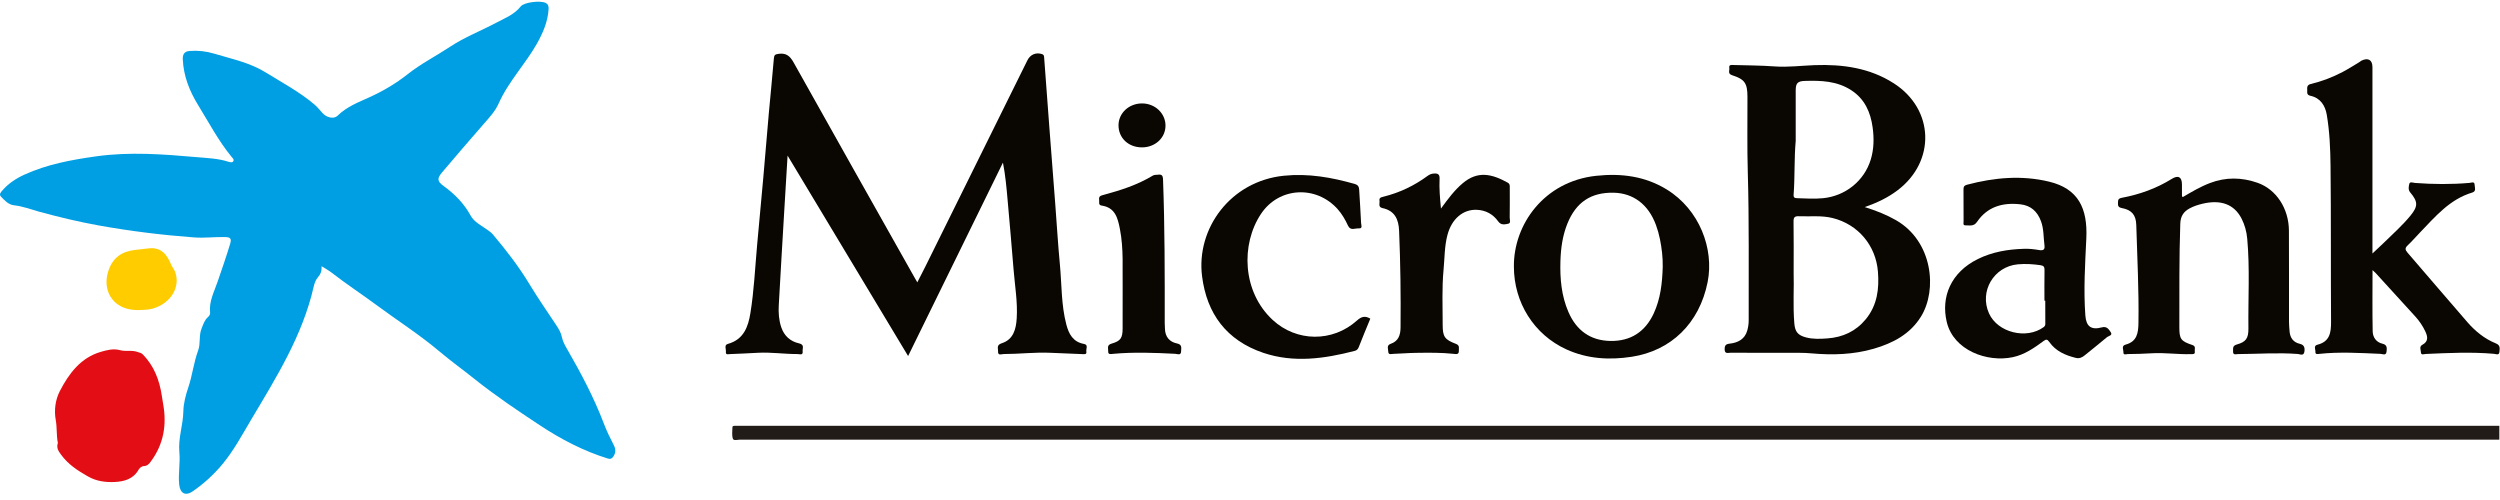
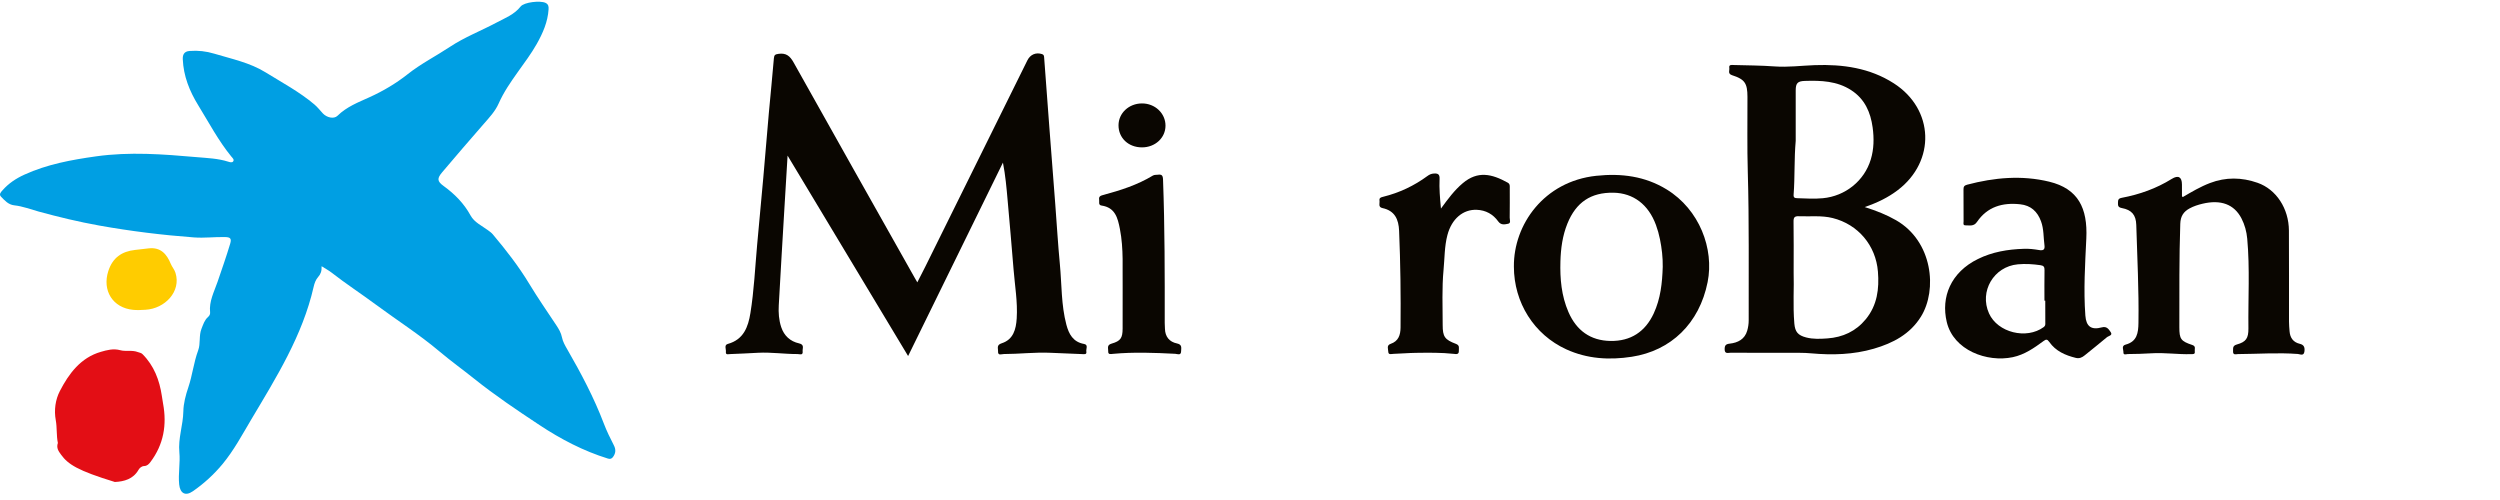
<svg xmlns="http://www.w3.org/2000/svg" width="180px" height="36px" viewBox="0 0 180 36" version="1.1">
  <title>Page 1</title>
  <desc>Created with Sketch.</desc>
  <defs />
  <g id="Page-1" stroke="none" stroke-width="1" fill="none" fill-rule="evenodd">
    <g id="Artboard" transform="translate(-10, -32)">
      <g id="Page-1" transform="translate(10, 32)">
        <g id="Group-3" transform="translate(0, 0.079)" fill="#009FE3">
          <path d="M23.156,19.088 C23.172,19.445 23.084,19.663 22.909,19.86 C22.73,20.061 22.639,20.319 22.581,20.577 C21.781,24.083 19.898,27.086 18.093,30.119 C17.44,31.216 16.838,32.352 16.016,33.342 C15.394,34.089 14.68,34.743 13.88,35.294 C13.346,35.662 12.965,35.442 12.9,34.794 C12.823,34.021 12.987,33.247 12.914,32.485 C12.816,31.476 13.184,30.531 13.201,29.535 C13.211,28.97 13.372,28.361 13.559,27.81 C13.855,26.936 13.947,26.016 14.267,25.152 C14.453,24.651 14.306,24.095 14.508,23.59 C14.63,23.286 14.721,22.969 14.98,22.743 C15.082,22.653 15.141,22.541 15.127,22.413 C15.042,21.614 15.42,20.927 15.665,20.211 C15.977,19.297 16.299,18.388 16.575,17.462 C16.691,17.074 16.558,16.999 16.214,16.99 C15.464,16.971 14.719,17.071 13.964,17.015 C11.672,16.844 9.394,16.563 7.133,16.158 C5.671,15.896 4.226,15.547 2.79,15.155 C2.209,14.996 1.637,14.77 1.029,14.705 C0.602,14.659 0.338,14.357 0.07,14.078 C-0.09,13.912 0.06,13.76 0.172,13.632 C0.611,13.128 1.154,12.769 1.759,12.494 C3.399,11.748 5.14,11.428 6.913,11.179 C9.338,10.838 11.746,11.024 14.161,11.235 C14.923,11.302 15.688,11.325 16.426,11.56 C16.537,11.595 16.706,11.649 16.783,11.549 C16.891,11.409 16.734,11.289 16.654,11.19 C15.721,10.048 15.041,8.748 14.273,7.501 C13.642,6.476 13.212,5.396 13.16,4.186 C13.146,3.854 13.261,3.62 13.65,3.591 C14.259,3.544 14.842,3.608 15.433,3.787 C16.688,4.166 17.991,4.431 19.117,5.128 C20.311,5.867 21.558,6.53 22.636,7.442 C22.86,7.632 23.044,7.87 23.246,8.087 C23.529,8.39 24.042,8.511 24.302,8.255 C24.956,7.61 25.793,7.288 26.597,6.924 C27.587,6.477 28.525,5.918 29.355,5.261 C30.313,4.502 31.393,3.959 32.397,3.292 C33.441,2.6 34.637,2.139 35.75,1.547 C36.363,1.221 37.026,0.972 37.484,0.391 C37.736,0.071 38.906,-0.05 39.274,0.126 C39.481,0.224 39.511,0.379 39.498,0.586 C39.441,1.497 39.085,2.305 38.646,3.085 C38.246,3.793 37.756,4.441 37.286,5.102 C36.77,5.827 36.265,6.555 35.902,7.375 C35.654,7.937 35.23,8.384 34.829,8.844 C33.825,9.997 32.824,11.153 31.838,12.322 C31.457,12.773 31.471,12.973 31.946,13.317 C32.741,13.895 33.407,14.566 33.882,15.438 C34.152,15.932 34.696,16.174 35.137,16.5 C35.263,16.593 35.386,16.68 35.485,16.797 C36.438,17.93 37.34,19.088 38.113,20.366 C38.721,21.372 39.399,22.351 40.053,23.337 C40.233,23.61 40.396,23.877 40.463,24.215 C40.521,24.512 40.683,24.797 40.838,25.065 C41.834,26.793 42.767,28.55 43.477,30.419 C43.681,30.956 43.937,31.476 44.2,31.988 C44.356,32.292 44.331,32.554 44.142,32.816 C44.056,32.935 43.952,32.993 43.78,32.941 C42.004,32.393 40.373,31.536 38.835,30.52 C37.234,29.461 35.635,28.386 34.139,27.188 C33.313,26.527 32.452,25.909 31.642,25.226 C30.186,23.997 28.577,22.975 27.049,21.844 C25.997,21.065 24.899,20.349 23.867,19.544 C23.673,19.393 23.452,19.277 23.156,19.088" id="Fill-1" />
        </g>
        <path d="M65.384,25.634 C62.483,20.811 59.62,16.05 56.706,11.204 C56.627,12.505 56.553,13.705 56.483,14.905 C56.343,17.266 56.201,19.626 56.071,21.987 C56.042,22.513 56.078,23.042 56.246,23.55 C56.454,24.177 56.9,24.583 57.53,24.722 C57.95,24.815 57.764,25.091 57.79,25.298 C57.828,25.61 57.569,25.492 57.432,25.492 C56.478,25.496 55.53,25.349 54.574,25.4 C53.904,25.436 53.233,25.47 52.562,25.494 C52.445,25.498 52.236,25.574 52.264,25.332 C52.287,25.137 52.12,24.84 52.402,24.763 C53.543,24.448 53.868,23.539 54.029,22.545 C54.293,20.917 54.366,19.268 54.514,17.627 C54.659,16.015 54.814,14.405 54.957,12.794 C55.096,11.229 55.22,9.663 55.36,8.098 C55.476,6.797 55.613,5.498 55.72,4.196 C55.74,3.951 55.82,3.912 56.049,3.878 C56.595,3.797 56.876,4.027 57.137,4.493 C60.03,9.666 62.944,14.828 65.853,19.993 C65.906,20.087 65.961,20.18 66.047,20.329 C66.254,19.923 66.446,19.554 66.63,19.183 C69.077,14.239 71.522,9.296 73.968,4.352 C74.18,3.923 74.583,3.755 75.022,3.893 C75.159,3.936 75.169,4.023 75.178,4.139 C75.301,5.814 75.425,7.489 75.553,9.164 C75.693,11.01 75.838,12.855 75.979,14.701 C76.089,16.144 76.174,17.589 76.311,19.029 C76.449,20.481 76.402,21.955 76.779,23.378 C76.956,24.046 77.257,24.624 78.049,24.764 C78.378,24.823 78.183,25.123 78.216,25.311 C78.257,25.54 78.067,25.501 77.935,25.496 C77.17,25.467 76.405,25.435 75.641,25.401 C74.513,25.349 73.391,25.49 72.265,25.491 C72.118,25.491 71.838,25.632 71.86,25.294 C71.873,25.084 71.726,24.842 72.122,24.716 C72.964,24.448 73.154,23.702 73.203,22.93 C73.278,21.743 73.07,20.57 72.976,19.392 C72.845,17.733 72.694,16.075 72.549,14.417 C72.471,13.523 72.391,12.628 72.212,11.707 C69.944,16.334 67.675,20.96 65.384,25.634" id="Fill-4" fill="#0A0601" />
        <path d="M129.291,10.144 C129.175,11.436 129.238,12.73 129.14,14.021 C129.123,14.248 129.24,14.265 129.421,14.271 C130.028,14.291 130.633,14.33 131.243,14.272 C132.86,14.12 134.226,13.028 134.695,11.487 C134.926,10.728 134.936,9.954 134.831,9.181 C134.682,8.082 134.262,7.122 133.282,6.49 C132.259,5.829 131.111,5.789 129.949,5.826 C129.433,5.842 129.293,5.986 129.291,6.504 C129.289,7.717 129.291,8.931 129.291,10.144 M129.142,19.611 C129.18,20.675 129.082,21.984 129.192,23.291 C129.244,23.902 129.458,24.142 130.038,24.295 C130.549,24.429 131.068,24.401 131.577,24.365 C132.677,24.286 133.62,23.856 134.334,22.987 C135.164,21.979 135.31,20.798 135.211,19.557 C135.061,17.67 133.78,16.154 131.952,15.699 C131.153,15.5 130.336,15.602 129.527,15.569 C129.219,15.556 129.13,15.644 129.135,15.953 C129.154,17.091 129.142,18.229 129.142,19.611 M134.259,14.908 C135.127,15.183 135.842,15.47 136.517,15.857 C139.153,17.37 139.505,20.865 138.311,22.794 C137.527,24.061 136.295,24.705 134.918,25.106 C133.445,25.535 131.937,25.577 130.417,25.441 C130.137,25.416 129.856,25.403 129.575,25.403 C127.915,25.399 126.256,25.403 124.597,25.398 C124.42,25.398 124.176,25.504 124.175,25.146 C124.174,24.87 124.255,24.774 124.54,24.742 C125.13,24.677 125.623,24.426 125.801,23.804 C125.869,23.567 125.907,23.312 125.906,23.066 C125.894,19.513 125.945,15.959 125.841,12.406 C125.788,10.598 125.822,8.788 125.817,6.978 C125.814,5.999 125.63,5.71 124.715,5.417 C124.373,5.307 124.539,5.076 124.509,4.893 C124.467,4.637 124.671,4.677 124.818,4.681 C125.802,4.709 126.788,4.71 127.769,4.782 C128.742,4.854 129.703,4.724 130.669,4.69 C132.685,4.62 134.627,4.891 136.355,6 C139.261,7.863 139.385,11.605 136.636,13.692 C135.95,14.213 135.188,14.59 134.259,14.908" id="Fill-6" fill="#0A0601" />
-         <path d="M116.368,30.658 L179.952,30.658 L179.952,31.654 C179.952,31.654 95.319,31.657 53.294,31.654 C53.113,31.654 52.824,31.749 52.77,31.594 C52.683,31.343 52.731,31.044 52.734,30.765 C52.735,30.662 52.829,30.659 52.908,30.659 C53.049,30.658 53.19,30.658 53.331,30.658 L116.368,30.658" id="Fill-8" fill="#221C18" />
-         <path d="M170.822,19.448 C170.822,20.974 170.803,22.418 170.833,23.861 C170.842,24.282 171.085,24.643 171.538,24.747 C171.893,24.828 171.856,25.075 171.832,25.314 C171.799,25.634 171.543,25.483 171.39,25.477 C169.923,25.414 168.456,25.321 166.989,25.479 C166.878,25.491 166.695,25.533 166.71,25.34 C166.724,25.164 166.555,24.896 166.851,24.821 C167.749,24.597 167.841,23.948 167.836,23.168 C167.811,19.424 167.84,15.68 167.799,11.936 C167.785,10.712 167.734,9.478 167.528,8.265 C167.415,7.601 167.07,7.057 166.364,6.9 C166.074,6.835 166.125,6.685 166.121,6.51 C166.116,6.312 166.083,6.12 166.368,6.051 C167.17,5.857 167.939,5.565 168.67,5.181 C169.082,4.965 169.475,4.711 169.875,4.472 C169.929,4.44 169.973,4.392 170.029,4.365 C170.507,4.131 170.816,4.316 170.816,4.834 L170.816,17.704 L170.816,18.252 C171.114,17.973 171.359,17.751 171.595,17.519 C172.262,16.861 172.971,16.242 173.563,15.514 C174.11,14.843 174.092,14.515 173.539,13.857 C173.373,13.66 173.424,13.428 173.471,13.237 C173.516,13.055 173.739,13.161 173.879,13.172 C175.19,13.271 176.5,13.282 177.811,13.168 C177.937,13.157 178.165,13.041 178.172,13.303 C178.178,13.496 178.312,13.771 178.002,13.863 C176.374,14.348 175.339,15.601 174.227,16.753 C173.935,17.056 173.661,17.378 173.354,17.665 C173.144,17.861 173.167,17.989 173.346,18.196 C174.787,19.858 176.207,21.539 177.653,23.197 C178.22,23.848 178.891,24.397 179.699,24.723 C180.047,24.864 179.975,25.095 179.961,25.324 C179.943,25.617 179.691,25.485 179.561,25.474 C177.92,25.331 176.282,25.413 174.643,25.486 C174.528,25.491 174.317,25.592 174.308,25.373 C174.3,25.194 174.169,24.955 174.407,24.827 C174.848,24.588 174.806,24.258 174.629,23.877 C174.444,23.478 174.202,23.118 173.907,22.794 C172.953,21.743 171.994,20.695 171.037,19.647 C170.989,19.594 170.932,19.549 170.822,19.448" id="Fill-10" fill="#0A0601" />
        <path d="M157.159,14.19 C157.787,13.822 158.422,13.444 159.116,13.179 C160.26,12.741 161.407,12.763 162.545,13.162 C163.893,13.635 164.793,15.012 164.802,16.606 C164.815,18.79 164.805,20.973 164.808,23.157 C164.808,23.39 164.831,23.623 164.849,23.855 C164.885,24.324 165.117,24.646 165.586,24.755 C165.903,24.829 165.954,25.031 165.919,25.307 C165.874,25.663 165.597,25.497 165.447,25.486 C164.01,25.378 162.575,25.486 161.139,25.494 C160.995,25.495 160.763,25.594 160.78,25.287 C160.792,25.08 160.729,24.893 161.053,24.803 C161.708,24.62 161.894,24.365 161.886,23.639 C161.86,21.489 161.996,19.337 161.801,17.189 C161.755,16.675 161.622,16.181 161.384,15.722 C160.858,14.71 159.902,14.353 158.578,14.669 C158.261,14.745 157.952,14.842 157.661,14.999 C157.212,15.24 156.998,15.569 156.98,16.112 C156.897,18.59 156.916,21.067 156.913,23.545 C156.912,24.413 157.017,24.564 157.849,24.84 C158.129,24.933 157.997,25.14 158.023,25.302 C158.059,25.529 157.884,25.493 157.748,25.498 C156.795,25.527 155.847,25.375 154.893,25.438 C154.332,25.475 153.769,25.486 153.207,25.492 C153.095,25.493 152.875,25.596 152.886,25.364 C152.894,25.178 152.719,24.899 153.044,24.812 C153.874,24.592 153.958,23.96 153.969,23.251 C154.006,20.897 153.88,18.548 153.812,16.197 C153.79,15.48 153.489,15.115 152.773,14.98 C152.518,14.932 152.485,14.823 152.494,14.61 C152.501,14.412 152.497,14.293 152.769,14.242 C154.044,14.002 155.252,13.573 156.363,12.883 C156.842,12.585 157.101,12.746 157.1,13.287 C157.099,13.567 157.1,13.847 157.102,14.127 C157.102,14.138 157.12,14.147 157.159,14.19" id="Fill-12" fill="#0A0601" />
        <path d="M119.717,19.214 C119.728,18.541 119.649,17.877 119.517,17.221 C119.448,16.874 119.351,16.529 119.228,16.196 C118.685,14.72 117.597,13.901 116.171,13.875 C114.55,13.846 113.477,14.56 112.855,16.093 C112.5,16.967 112.377,17.884 112.35,18.821 C112.315,20.071 112.421,21.295 112.926,22.463 C113.503,23.795 114.513,24.529 115.962,24.549 C117.405,24.57 118.453,23.893 119.068,22.568 C119.564,21.5 119.681,20.366 119.717,19.214 M109,19.194 C108.974,16.165 111.173,13.059 114.928,12.658 C116.736,12.465 118.444,12.685 120.003,13.641 C122.362,15.088 123.428,17.916 122.949,20.311 C122.354,23.288 120.31,25.254 117.483,25.688 C115.865,25.936 114.282,25.841 112.776,25.154 C110.452,24.093 109.001,21.785 109,19.194" id="Fill-14" fill="#0A0601" />
        <path d="M147.259,21.647 L147.2,21.647 C147.2,20.915 147.192,20.183 147.205,19.452 C147.209,19.226 147.155,19.127 146.91,19.093 C146.368,19.016 145.831,18.981 145.284,19.031 C143.552,19.19 142.496,20.981 143.209,22.565 C143.832,23.947 145.905,24.462 147.146,23.551 C147.278,23.454 147.263,23.361 147.262,23.236 C147.256,22.706 147.259,22.176 147.259,21.647 M145.708,17.915 C146.087,17.897 146.459,17.944 146.829,18.006 C147.089,18.049 147.247,17.993 147.203,17.671 C147.124,17.089 147.162,16.492 146.951,15.927 C146.69,15.225 146.221,14.791 145.451,14.708 C144.181,14.571 143.09,14.882 142.343,15.979 C142.11,16.321 141.807,16.219 141.514,16.225 C141.313,16.228 141.379,16.05 141.378,15.942 C141.373,15.178 141.38,14.414 141.372,13.65 C141.37,13.454 141.411,13.357 141.63,13.299 C143.588,12.781 145.574,12.602 147.547,13.082 C149.627,13.588 150.319,14.982 150.215,17.17 C150.128,19.019 150.009,20.87 150.146,22.722 C150.204,23.505 150.568,23.778 151.33,23.571 C151.7,23.47 151.833,23.721 151.966,23.906 C152.143,24.152 151.81,24.185 151.697,24.282 C151.176,24.728 150.63,25.145 150.102,25.582 C149.91,25.741 149.713,25.83 149.462,25.769 C148.702,25.584 148.007,25.278 147.546,24.618 C147.398,24.406 147.312,24.426 147.137,24.554 C146.459,25.052 145.768,25.537 144.923,25.716 C143.07,26.108 140.653,25.226 140.167,23.186 C139.74,21.395 140.448,19.611 142.413,18.647 C143.453,18.136 144.564,17.95 145.708,17.915" id="Fill-16" fill="#0A0601" />
-         <path d="M98.663,22.943 C98.384,23.624 98.094,24.306 97.828,24.997 C97.768,25.152 97.677,25.228 97.538,25.264 C95.356,25.828 93.151,26.144 90.959,25.404 C88.325,24.514 86.887,22.602 86.547,19.879 C86.121,16.463 88.585,13.048 92.436,12.653 C94.199,12.473 95.877,12.77 97.549,13.247 C97.755,13.306 97.847,13.428 97.859,13.638 C97.904,14.445 97.964,15.251 97.998,16.059 C98.004,16.192 98.133,16.465 97.837,16.443 C97.575,16.423 97.236,16.639 97.056,16.246 C96.861,15.821 96.63,15.418 96.316,15.064 C94.769,13.323 92.089,13.46 90.797,15.392 C89.327,17.589 89.441,21.009 91.634,23.037 C93.351,24.625 95.946,24.655 97.703,23.076 C98.023,22.789 98.288,22.721 98.663,22.943" id="Fill-18" fill="#0A0601" />
-         <path d="M4.167,31.893 C4.055,31.373 4.115,30.801 4.016,30.259 C3.878,29.51 3.998,28.76 4.305,28.165 C4.95,26.913 5.806,25.748 7.267,25.331 C7.69,25.21 8.157,25.075 8.665,25.216 C9.056,25.325 9.509,25.187 9.924,25.349 C10.038,25.393 10.165,25.402 10.258,25.496 C11.091,26.33 11.483,27.369 11.653,28.506 C11.68,28.689 11.706,28.87 11.74,29.053 C12.024,30.58 11.787,32 10.832,33.265 C10.717,33.418 10.597,33.546 10.381,33.555 C10.197,33.562 10.05,33.692 9.969,33.834 C9.589,34.496 8.938,34.67 8.27,34.703 C7.608,34.736 6.949,34.653 6.334,34.304 C5.595,33.884 4.901,33.435 4.393,32.732 C4.212,32.481 4.044,32.253 4.167,31.893" id="Fill-20" fill="#E30E15" />
+         <path d="M4.167,31.893 C4.055,31.373 4.115,30.801 4.016,30.259 C3.878,29.51 3.998,28.76 4.305,28.165 C4.95,26.913 5.806,25.748 7.267,25.331 C7.69,25.21 8.157,25.075 8.665,25.216 C9.056,25.325 9.509,25.187 9.924,25.349 C10.038,25.393 10.165,25.402 10.258,25.496 C11.091,26.33 11.483,27.369 11.653,28.506 C11.68,28.689 11.706,28.87 11.74,29.053 C12.024,30.58 11.787,32 10.832,33.265 C10.717,33.418 10.597,33.546 10.381,33.555 C10.197,33.562 10.05,33.692 9.969,33.834 C9.589,34.496 8.938,34.67 8.27,34.703 C5.595,33.884 4.901,33.435 4.393,32.732 C4.212,32.481 4.044,32.253 4.167,31.893" id="Fill-20" fill="#E30E15" />
        <path d="M103.749,15.017 C104.259,14.317 104.718,13.696 105.321,13.189 C106.39,12.291 107.395,12.506 108.559,13.153 C108.732,13.25 108.703,13.408 108.703,13.561 C108.703,14.263 108.71,14.965 108.698,15.667 C108.695,15.82 108.805,16.067 108.587,16.11 C108.351,16.157 108.079,16.23 107.873,15.943 C107.5,15.422 106.977,15.132 106.326,15.106 C105.343,15.066 104.521,15.752 104.213,16.928 C103.999,17.742 104.015,18.591 103.936,19.425 C103.811,20.745 103.873,22.072 103.873,23.396 C103.872,24.242 104.019,24.457 104.833,24.761 C105.12,24.869 105.027,25.076 105.036,25.26 C105.052,25.543 104.83,25.495 104.674,25.478 C103.77,25.38 102.863,25.393 101.956,25.405 C101.411,25.412 100.866,25.462 100.32,25.478 C100.186,25.481 99.962,25.57 99.956,25.324 C99.951,25.131 99.817,24.863 100.121,24.76 C100.693,24.566 100.834,24.117 100.84,23.586 C100.862,21.264 100.833,18.942 100.736,16.621 C100.701,15.794 100.429,15.171 99.535,14.981 C99.209,14.912 99.352,14.644 99.324,14.451 C99.294,14.243 99.416,14.21 99.594,14.166 C100.754,13.88 101.815,13.378 102.777,12.671 C102.919,12.566 103.059,12.504 103.244,12.493 C103.546,12.476 103.664,12.561 103.649,12.883 C103.617,13.566 103.677,14.248 103.749,15.017" id="Fill-22" fill="#0A0601" />
        <path d="M80.831,20.677 C80.806,19.397 80.917,17.93 80.632,16.481 C80.478,15.698 80.297,14.941 79.31,14.799 C79.063,14.763 79.164,14.533 79.138,14.376 C79.102,14.151 79.228,14.093 79.419,14.041 C80.665,13.708 81.89,13.318 83.002,12.644 C83.121,12.572 83.243,12.597 83.364,12.58 C83.633,12.543 83.727,12.616 83.738,12.921 C83.866,16.362 83.864,19.805 83.86,23.247 C83.86,23.387 83.873,23.527 83.876,23.667 C83.889,24.245 84.198,24.618 84.742,24.728 C85.135,24.809 85.042,25.059 85.04,25.288 C85.037,25.624 84.763,25.481 84.621,25.474 C83.124,25.397 81.627,25.339 80.13,25.478 C79.996,25.49 79.775,25.555 79.791,25.295 C79.804,25.092 79.665,24.846 80.034,24.741 C80.687,24.554 80.825,24.334 80.829,23.664 C80.835,22.729 80.831,21.793 80.831,20.677" id="Fill-24" fill="#0A0601" />
        <path d="M10.706,17.882 C11.572,17.785 12.008,18.294 12.294,18.993 C12.388,19.222 12.557,19.397 12.635,19.646 C13.056,20.987 11.878,22.221 10.476,22.303 C10.18,22.32 9.88,22.338 9.587,22.309 C8.115,22.167 7.344,20.915 7.799,19.514 C8.112,18.551 8.769,18.1 9.731,17.994 C10.057,17.959 10.381,17.919 10.706,17.882" id="Fill-26" fill="#FFCC00" />
        <path d="M82.225,10.611 C81.246,10.612 80.529,9.935 80.533,9.015 C80.538,8.144 81.28,7.452 82.217,7.447 C83.161,7.441 83.921,8.16 83.916,9.054 C83.911,9.928 83.17,10.611 82.225,10.611" id="Fill-28" fill="#0A0601" />
      </g>
    </g>
  </g>
</svg>